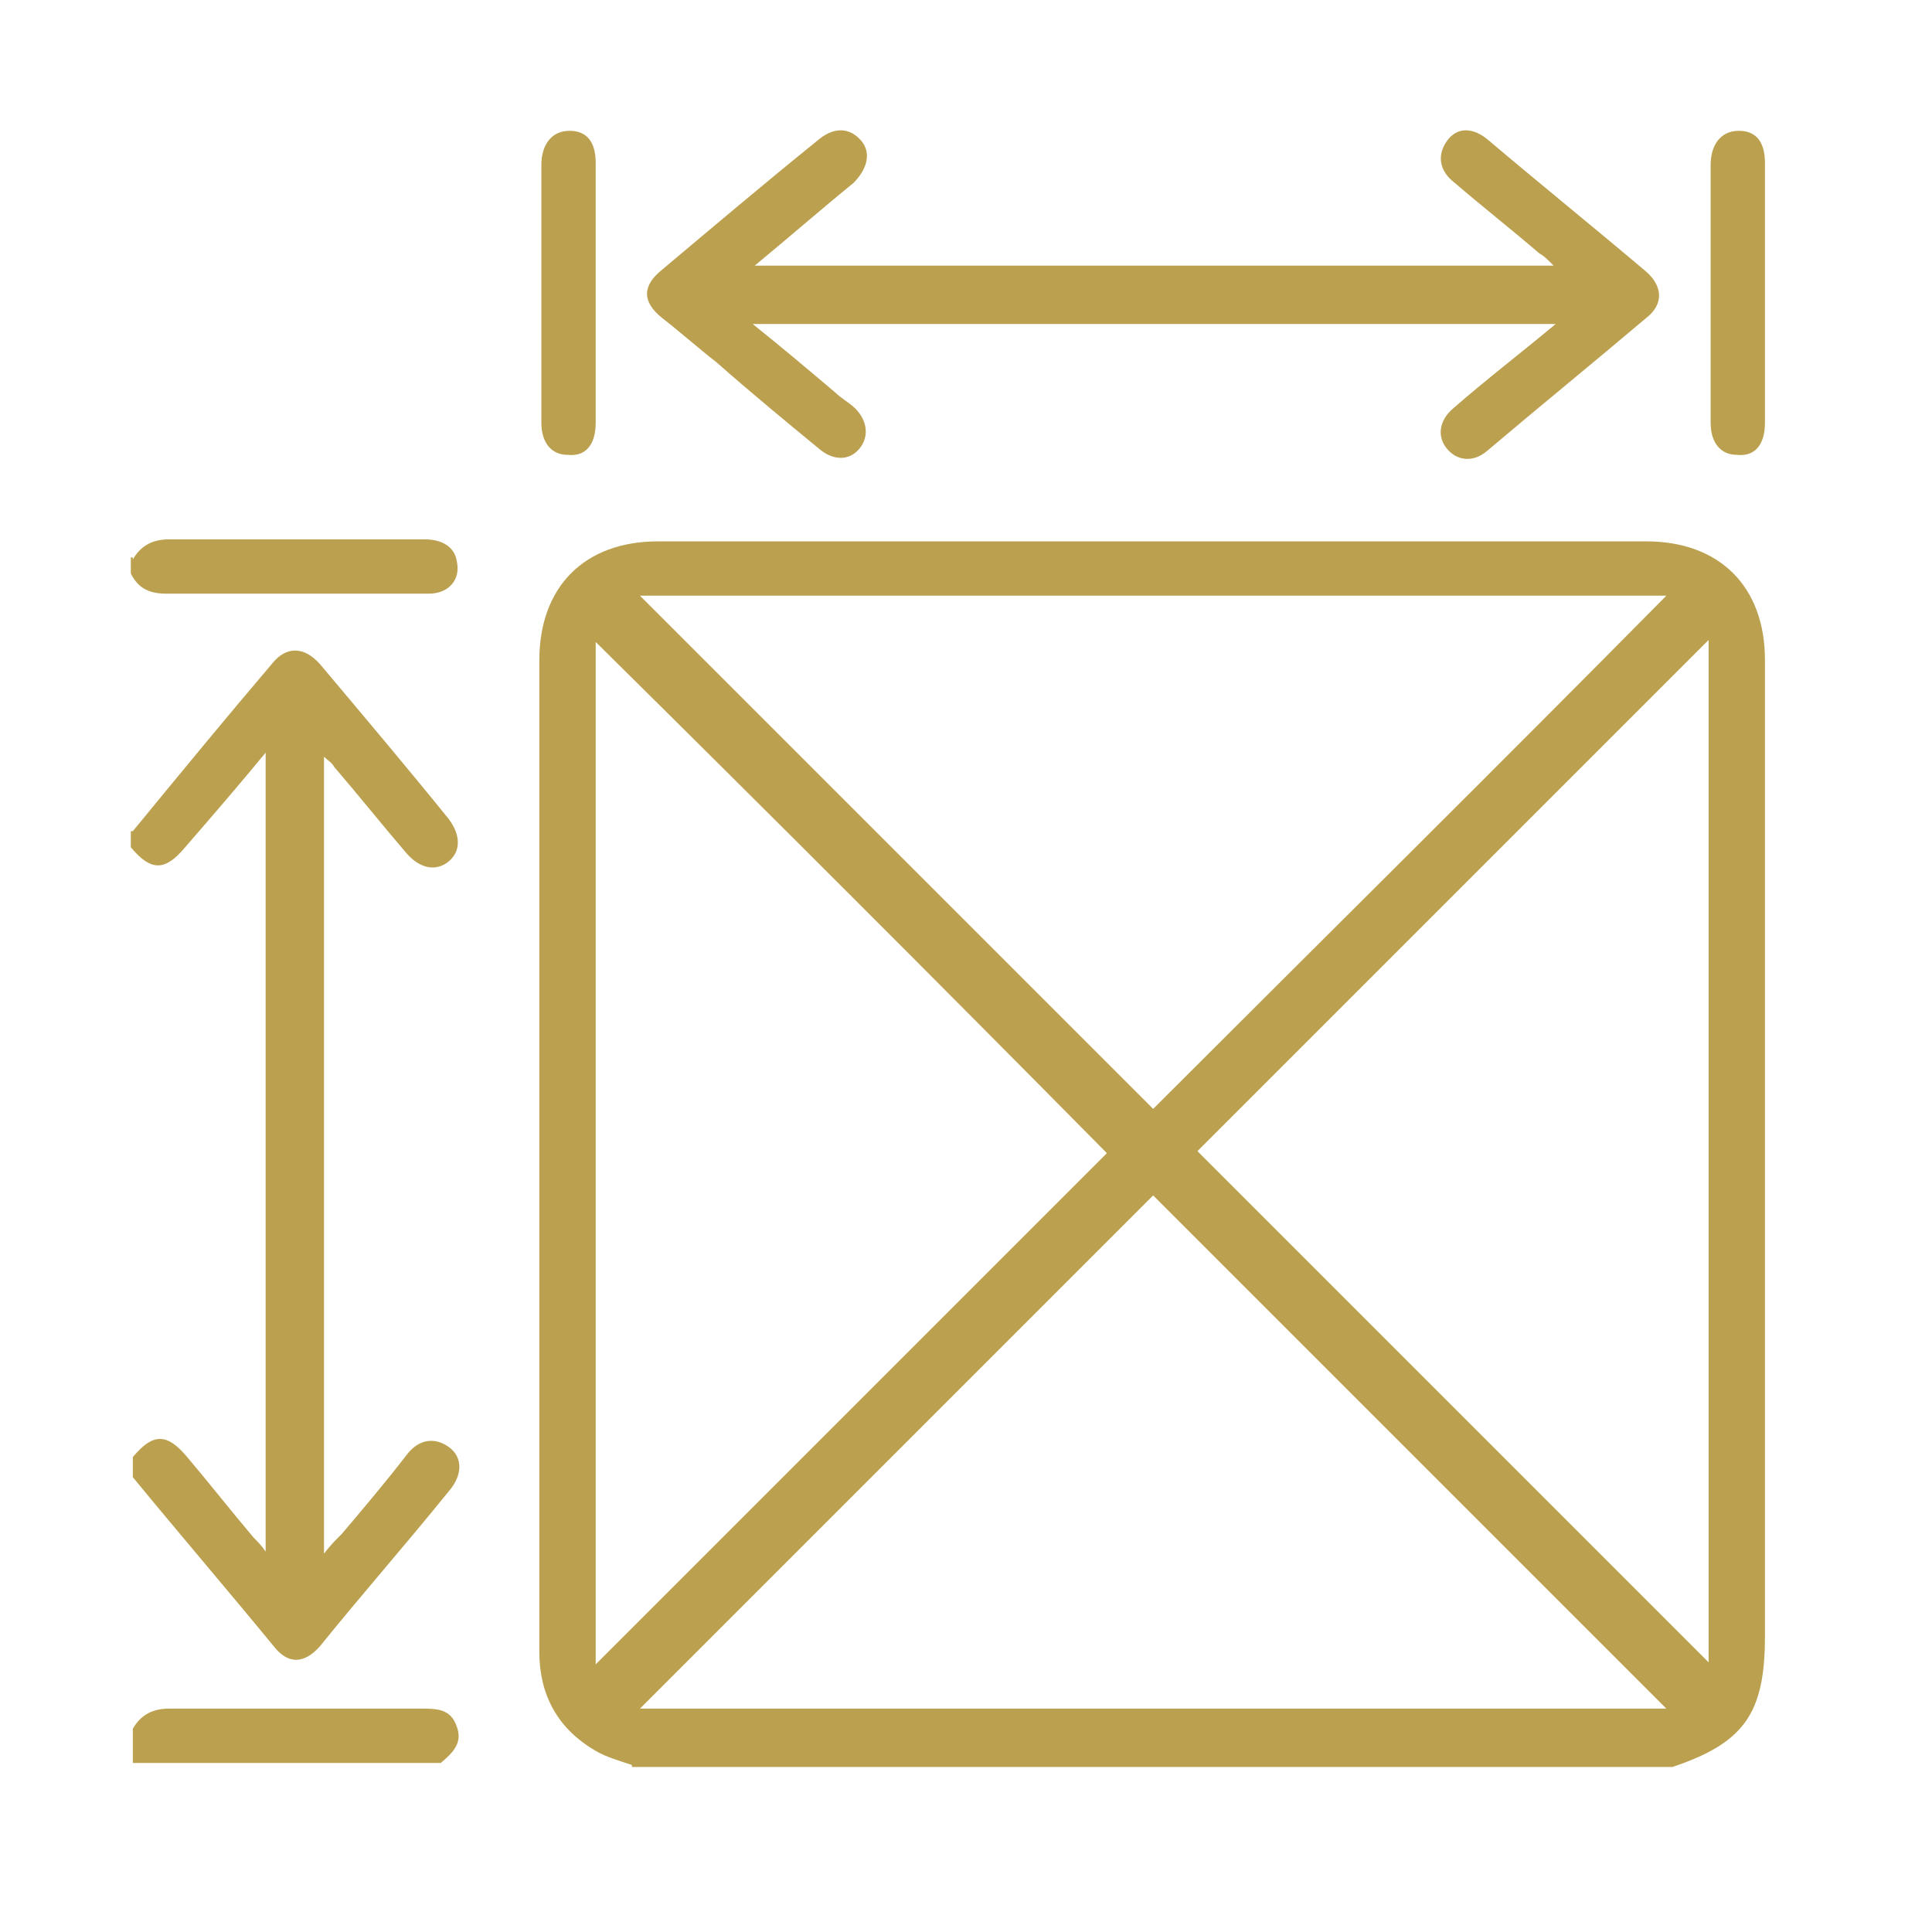
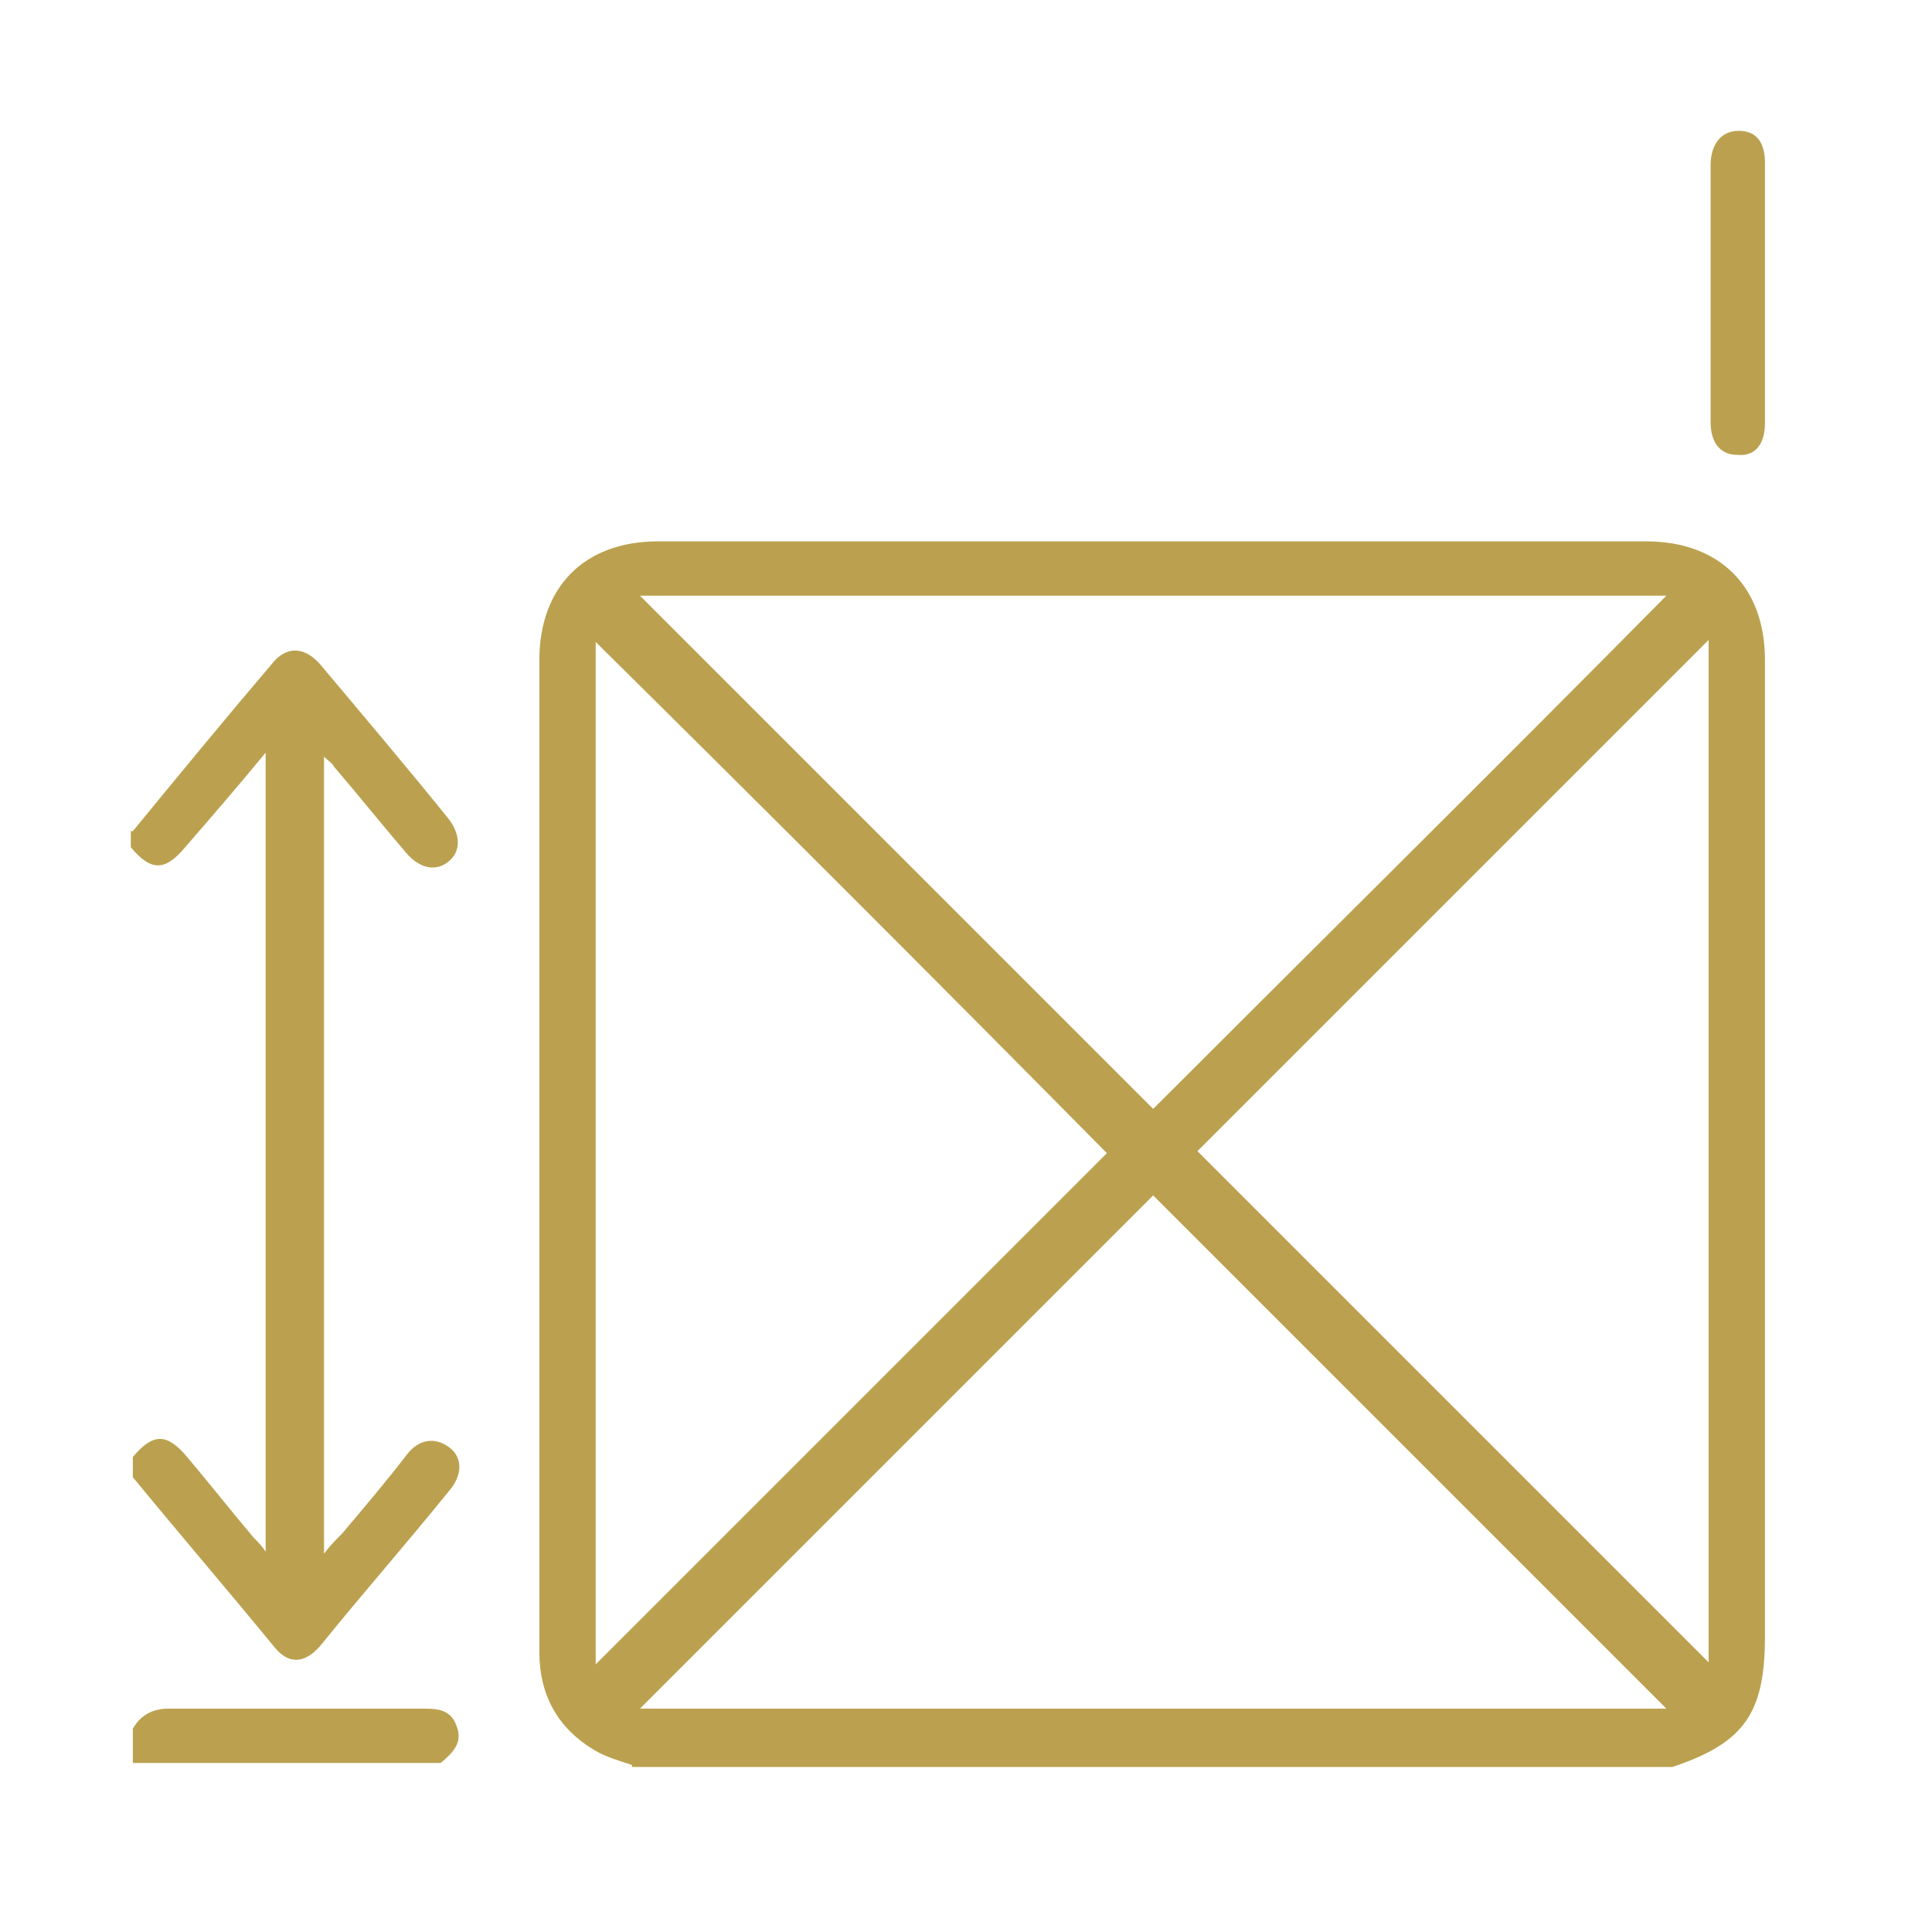
<svg xmlns="http://www.w3.org/2000/svg" id="Layer_1" version="1.1" viewBox="0 0 96 96">
  <defs>
    <style>
      .st0 {
        fill: #bba14f;
      }
    </style>
  </defs>
  <path class="st0" d="M31.4,87.7c-.6-.2-1.3-.4-1.8-.7-1.9-1.1-2.8-2.8-2.8-4.9v-49.3c0-3.6,2.2-5.9,5.9-5.9h49.1c3.6,0,5.9,2.2,5.9,5.9v48.5c0,3.8-1,5.3-4.6,6.5H31.4ZM82.7,29.6H31.8c8.5,8.5,17,17,25.5,25.5,8.4-8.4,17-16.9,25.5-25.5h-.1ZM55,57.3c-8.4-8.5-16.9-17-25.4-25.4v50.8c8.5-8.5,17-17,25.4-25.4ZM59.5,57.2c8.4,8.4,16.9,16.9,25.4,25.4V31.8s-25.4,25.4-25.4,25.4ZM31.8,84.9h51l-25.5-25.5c-8.4,8.4-16.9,16.9-25.5,25.5Z" />
  <path class="st0" d="M6.6,41.3c2.3-2.8,4.6-5.6,6.9-8.3.7-.9,1.6-.9,2.4,0,2.1,2.5,4.3,5.1,6.4,7.7.6.8.6,1.6,0,2.1s-1.4.4-2.1-.4c-1.2-1.4-2.4-2.9-3.6-4.3-.1-.2-.3-.3-.5-.5v39.6c.3-.4.6-.7.9-1,1.1-1.3,2.2-2.6,3.2-3.9.6-.8,1.4-.9,2.1-.4s.7,1.4,0,2.2c-2.1,2.6-4.3,5.1-6.4,7.7-.8.9-1.6.9-2.3,0-2.3-2.8-4.7-5.6-7-8.4v-1c1-1.2,1.7-1.2,2.7,0,1.1,1.3,2.2,2.7,3.3,4,.2.2.4.4.6.7v-39.7c-1.4,1.7-2.7,3.2-4,4.7-1,1.2-1.7,1.2-2.7,0v-1,.2h0Z" />
  <path class="st0" d="M6.6,85.9c.4-.7,1-1,1.8-1h12.5c.8,0,1.5,0,1.8.9.3.8-.2,1.3-.8,1.8H6.6v-1.7Z" />
-   <path class="st0" d="M6.6,27.8c.4-.7,1-1,1.8-1h12.7c.9,0,1.5.4,1.6,1.1.2.9-.4,1.6-1.4,1.6h-13c-.8,0-1.4-.2-1.8-1v-.8h.1Z" />
-   <path class="st0" d="M77.1,16.1h-39.7c1.5,1.2,2.8,2.3,4.1,3.4.3.3.7.5,1,.8.6.6.7,1.4.2,2s-1.3.6-2,0c-1.7-1.4-3.4-2.8-5.1-4.3-.9-.7-1.8-1.5-2.7-2.2-1-.8-1-1.6,0-2.4,2.5-2.1,5.1-4.3,7.7-6.4.8-.7,1.6-.7,2.2,0,.5.6.3,1.4-.4,2.1-1.6,1.3-3.2,2.7-4.9,4.1h39.7c-.3-.3-.5-.5-.7-.6-1.4-1.2-2.8-2.3-4.2-3.5-.8-.6-.9-1.4-.4-2.1s1.3-.7,2.1,0c2.6,2.2,5.2,4.3,7.8,6.5.8.7.9,1.6,0,2.3-2.6,2.2-5.3,4.4-7.9,6.6-.7.6-1.5.5-2-.1s-.4-1.4.3-2c1.6-1.4,3.3-2.7,5.1-4.2,0,0-.2,0-.2,0Z" />
-   <path class="st0" d="M26.9,14.7v-6.5c0-1,.5-1.7,1.4-1.7s1.3.6,1.3,1.6v12.9c0,1.1-.5,1.7-1.4,1.6-.8,0-1.3-.6-1.3-1.6v-6.4h0Z" />
  <path class="st0" d="M85,14.7v-6.5c0-1,.5-1.7,1.4-1.7s1.3.6,1.3,1.6v12.9c0,1.1-.5,1.7-1.4,1.6-.8,0-1.3-.6-1.3-1.6v-6.4h0Z" />
</svg>